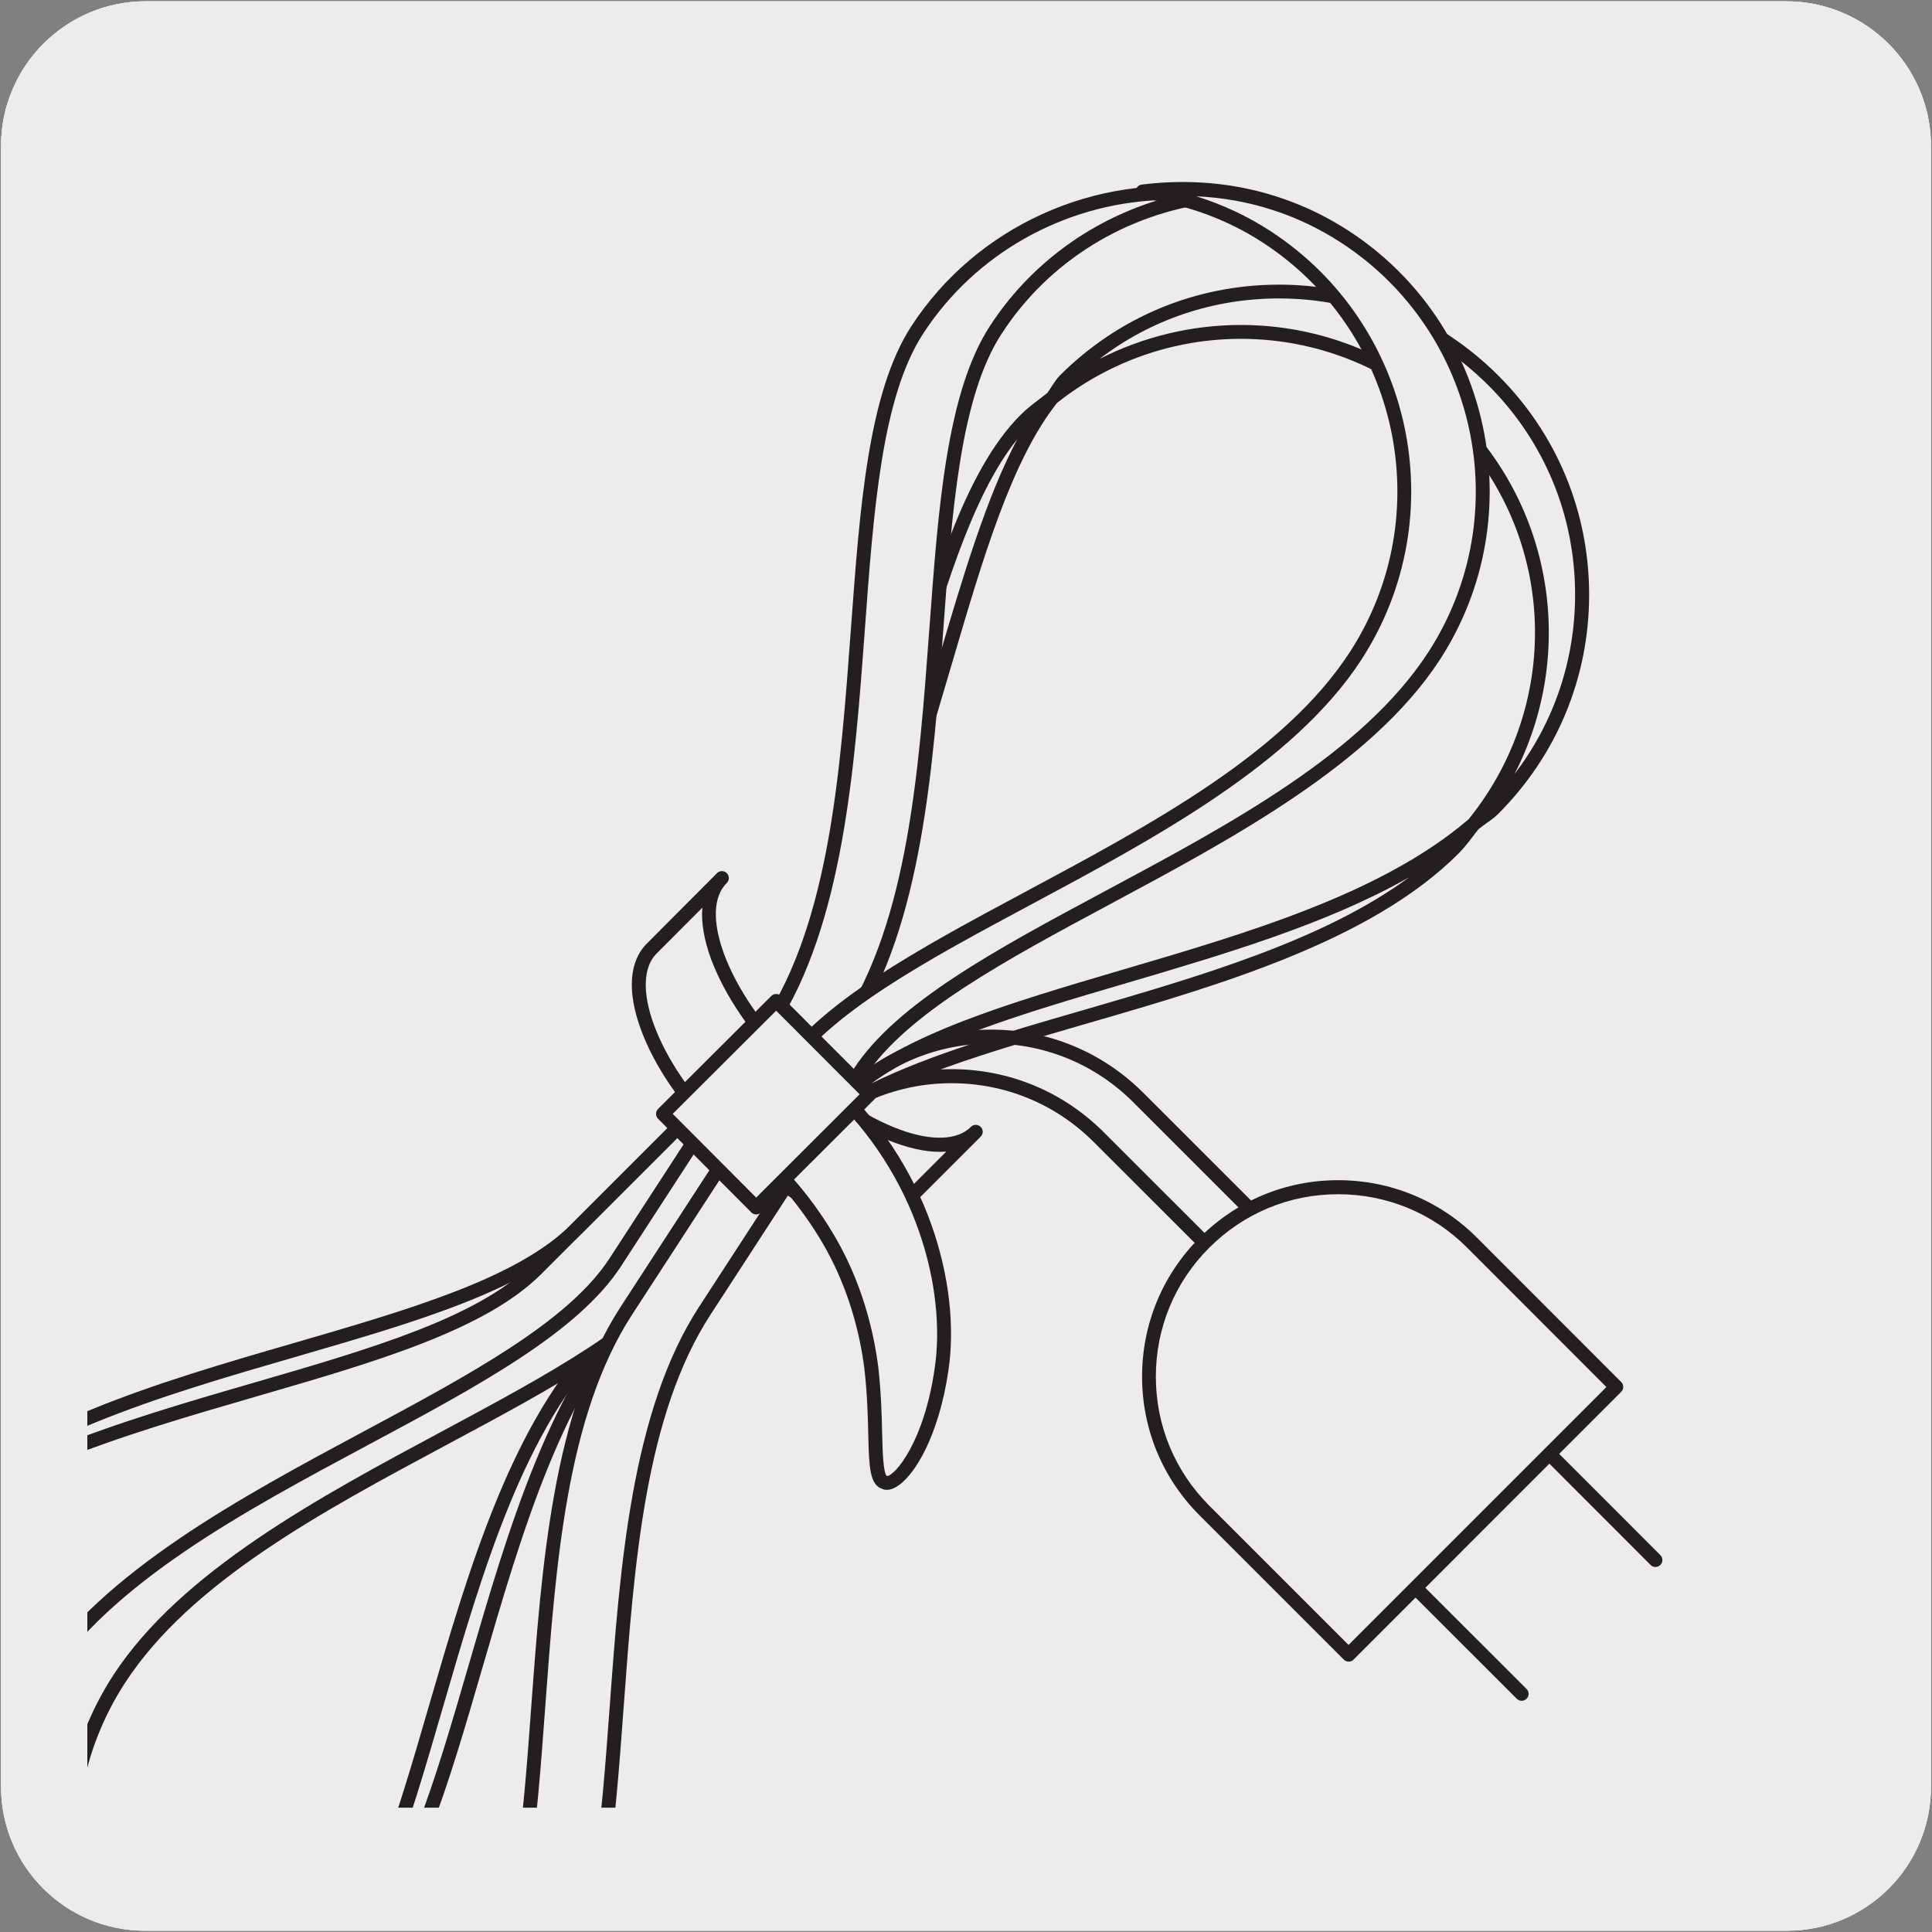
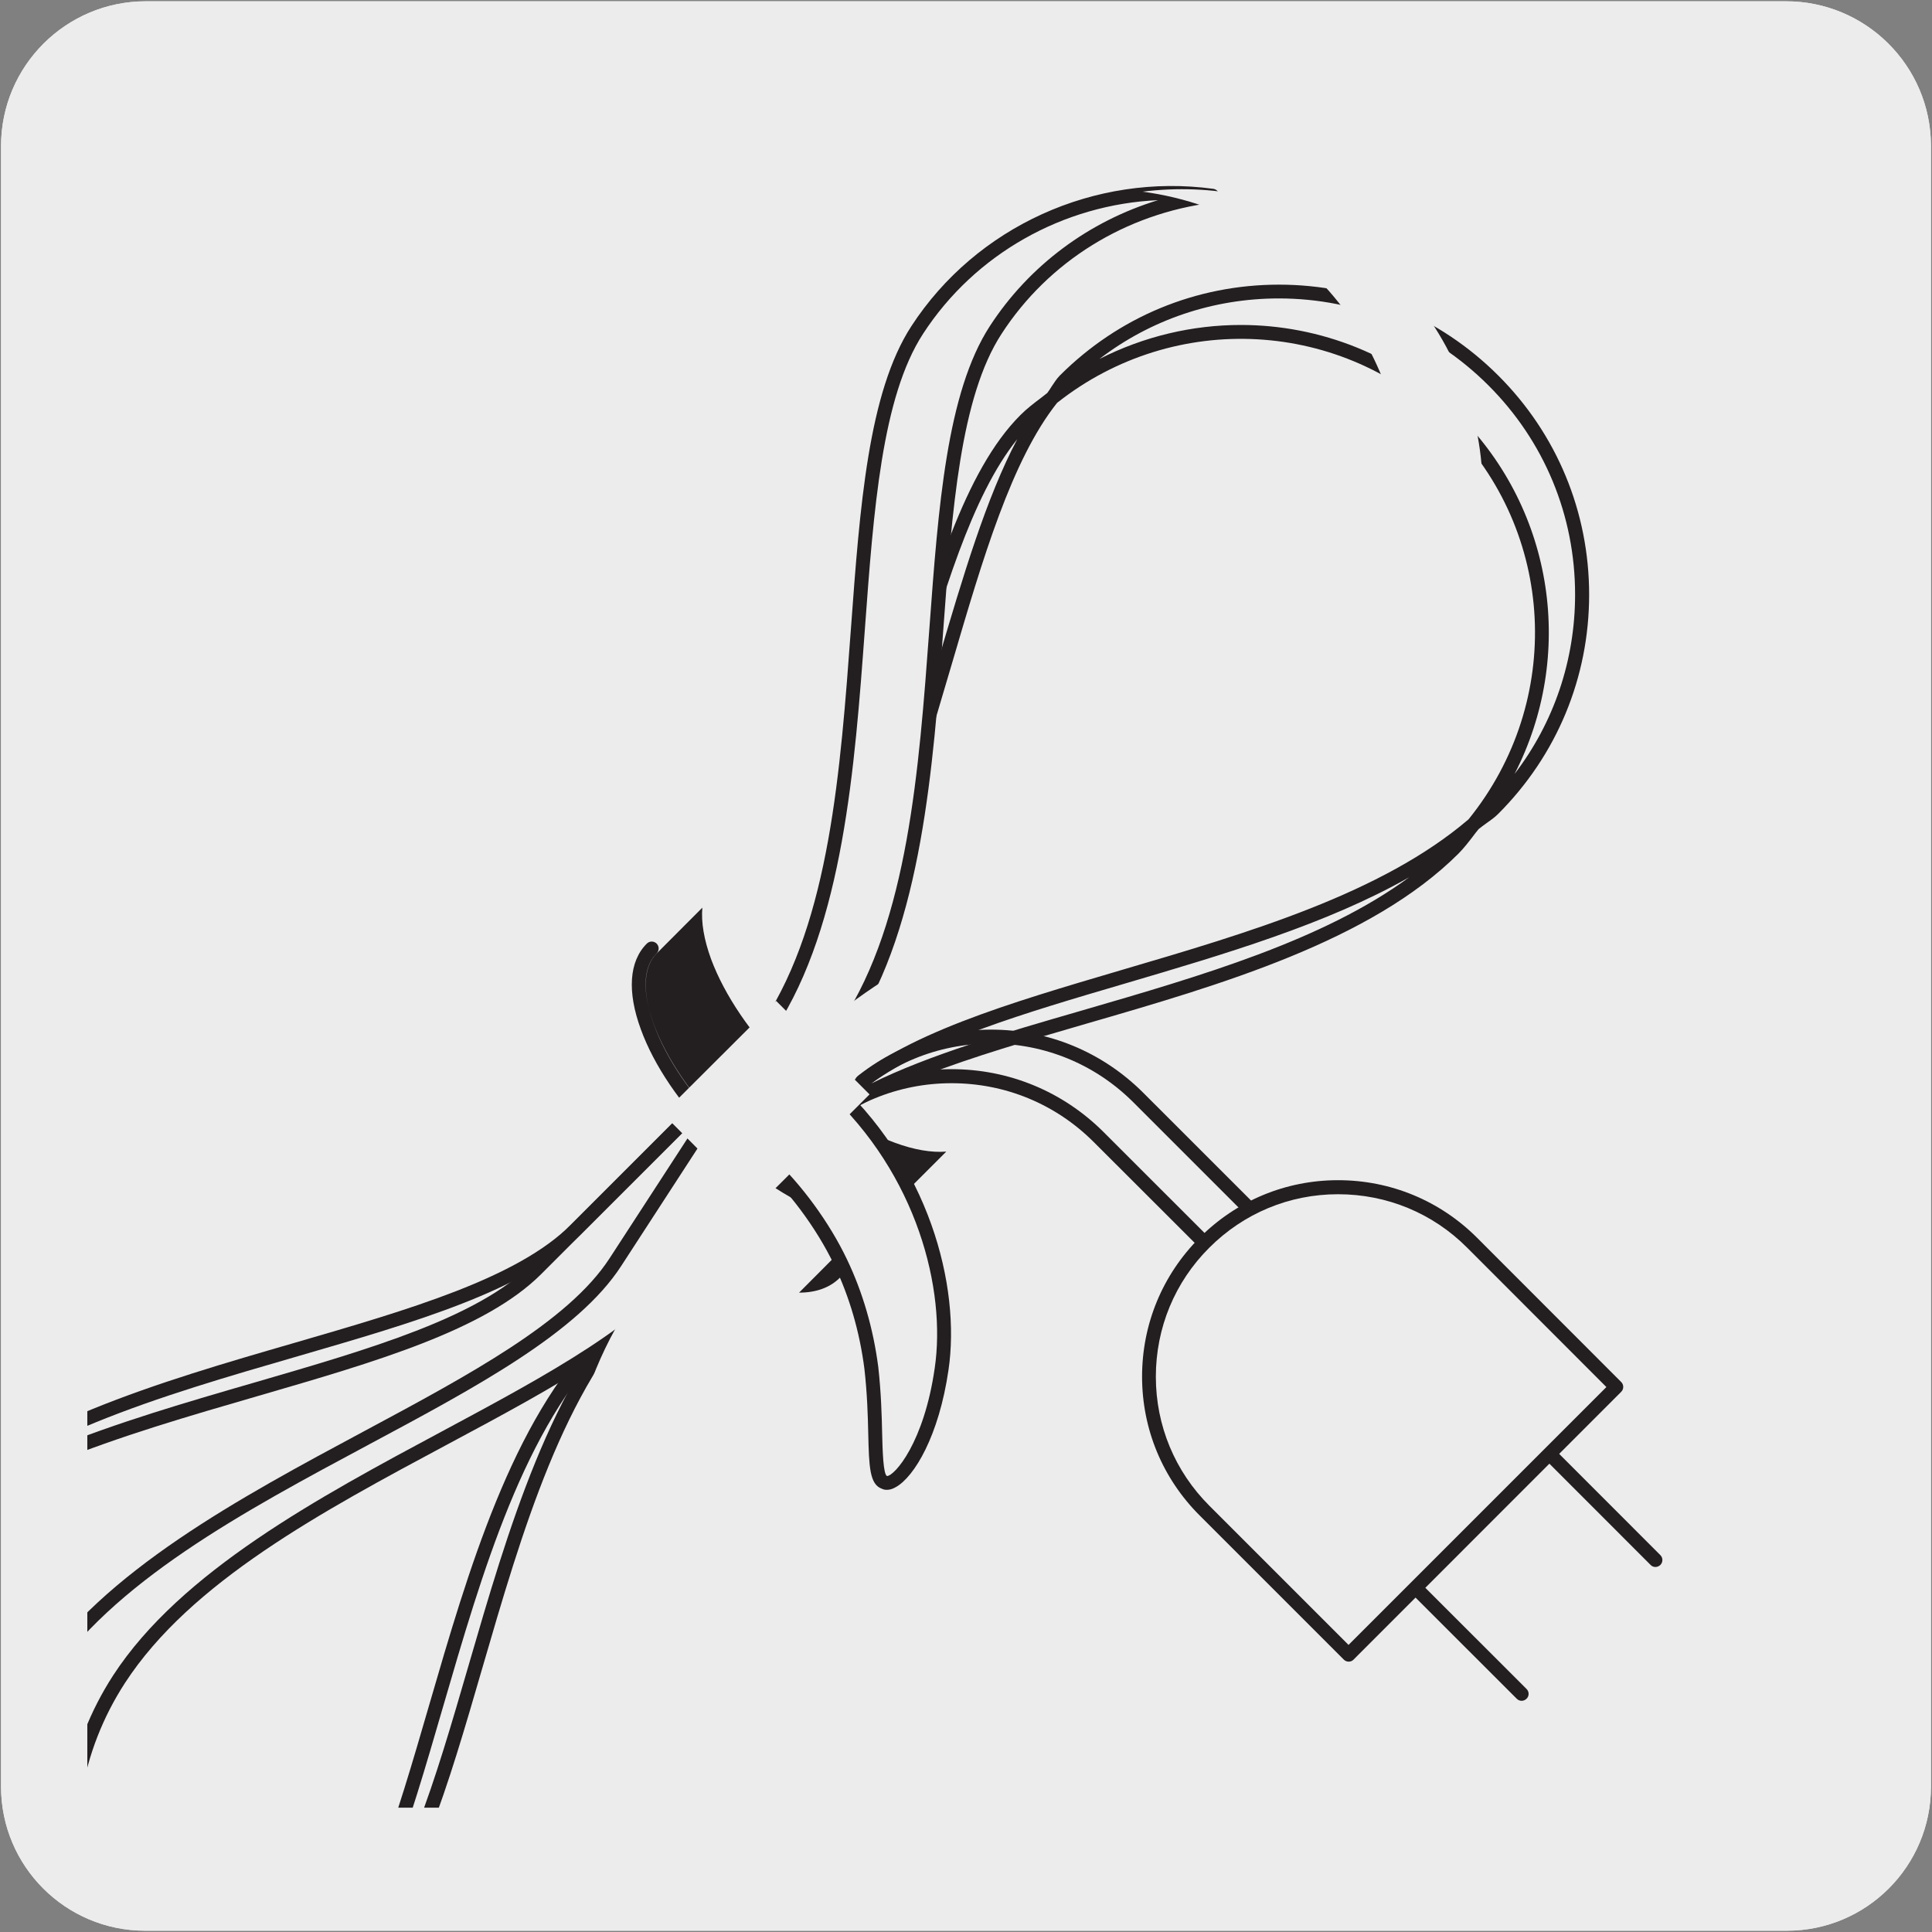
<svg xmlns="http://www.w3.org/2000/svg" enable-background="new 0 0 150 150" viewBox="0 0 150 150">
  <rect x="0" y="0" width="150" height="150" fill="#808080" stroke="none" />
  <clipPath id="a">
    <path d="m6.78 9.41h136.16v130.94h-136.16z" />
  </clipPath>
  <g fill="#edecec">
-     <path d="m11.32.1h127.31c6.21-.02 11.27 5 11.29 11.21v.03 127.37c0 6.18-5.01 11.19-11.19 11.19h-127.46c-6.18 0-11.19-5.01-11.19-11.19v-127.37c0-6.21 5.04-11.24 11.24-11.24z" />
    <path d="m11.32.1h127.31c6.21-.02 11.27 5 11.29 11.21v.03 127.37c0 6.18-5.01 11.19-11.19 11.19h-127.46c-6.18 0-11.19-5.01-11.19-11.19v-127.37c0-6.21 5.04-11.24 11.24-11.24z" />
    <path d="m11.32.1h127.31c6.21-.02 11.27 5 11.29 11.21v.03 127.37c0 6.18-5.01 11.19-11.19 11.19h-127.46c-6.18 0-11.19-5.01-11.19-11.19v-127.37c0-6.21 5.04-11.24 11.24-11.24z" />
  </g>
  <g clip-path="url(#a)">
    <path d="m62.49 88.8c-.14 0-.28-.05-.38-.16l-5.29-5.29c-.11-.1-.16-.24-.16-.38s.05-.28.16-.38c6.61-6.61 9.83-17.7 12.95-28.43 2.63-9.05 5.11-17.6 9.46-21.94.5-.5 1.04-.91 1.57-1.31l.51-.4c.12-.15.22-.32.33-.49.2-.3.4-.62.65-.87 4.55-4.55 10.59-7.05 17.01-7.05 6.43 0 12.47 2.51 17.02 7.05 4.55 4.54 7.06 10.59 7.06 17.02s-2.51 12.47-7.06 17.02c-.28.28-.61.51-.92.73-.2.15-.41.29-.6.45-.16.19-.31.39-.46.59-.33.43-.68.88-1.09 1.3-6.81 6.81-18.55 10.22-28.91 13.22-8.91 2.59-17.31 5.03-21.46 9.16-.12.11-.25.16-.39.16zm-4.54-5.83 4.54 4.54c.77-.71 1.65-1.37 2.63-1.98l-5.06-5.06c-.66.88-1.36 1.72-2.11 2.5zm3.08-3.07 4.54 4.54c4.45-4.11 12.73-6.54 21.48-9.12 9.94-2.92 20.23-5.95 26.97-11.71 7.42-9.18 6.77-22.33-1.54-30.63-8.21-8.2-21.27-8.93-30.41-1.7-3.52 4.43-5.77 12.09-8.15 20.2-2.97 10.12-6.33 21.56-12.89 28.42zm48.38-11.79c-6.4 3.64-14.33 5.97-22.06 8.25-7.79 2.29-15.2 4.47-19.7 7.76 4.49-2.22 10.32-3.92 16.37-5.67 9.22-2.68 18.7-5.43 25.39-10.34zm-30.43-34.01c-3.56 4.43-5.81 12.19-8.19 20.36-2.05 7.05-4.28 14.74-7.65 21.08 4.52-6.6 7.16-15.61 9.73-24.37 1.89-6.39 3.69-12.5 6.11-17.07zm17.36-8.87c6.15 0 12.27 2.36 16.9 6.99 7.49 7.48 9.04 18.75 4.35 27.87 3.05-3.98 4.7-8.83 4.7-13.93 0-6.14-2.39-11.91-6.74-16.25-4.35-4.34-10.12-6.74-16.26-6.74-5.1 0-9.95 1.65-13.93 4.7 3.46-1.76 7.23-2.64 10.98-2.64z" fill="#231f20" />
  </g>
  <g clip-path="url(#a)">
    <path d="m118.14 132.05c-.14 0-.27-.05-.38-.16l-16-15.99c-.21-.21-.22-.55 0-.76.21-.21.55-.21.76 0l16 15.99c.21.21.22.55 0 .76-.1.1-.24.16-.38.16zm10.39-10.39c-.14 0-.28-.05-.38-.16l-15.99-16c-.21-.21-.21-.55 0-.76s.55-.21.76 0l15.99 16c.21.21.21.55 0 .76-.1.1-.24.16-.38.16z" fill="#231f20" />
  </g>
  <g clip-path="url(#a)">
    <path d="m7.89 161.61c-6.16 0-12.32-2.34-17.01-7.03-9.37-9.38-9.37-24.65 0-34.03 6.82-6.81 18.55-10.22 28.91-13.22 8.91-2.59 17.33-5.03 21.47-9.18l15.56-15.56c.21-.21.56-.21.77 0s.21.55 0 .76l-15.57 15.57c-4.35 4.35-12.89 6.82-21.94 9.45-10.72 3.11-21.82 6.33-28.44 12.95-8.95 8.96-8.95 23.54 0 32.51 8.96 8.95 23.55 8.95 32.51 0 4.15-4.14 6.59-12.57 9.18-21.48 3.01-10.35 6.41-22.09 13.22-28.89l15.55-15.58c3.16-3.14 7.34-4.87 11.79-4.87 4.44 0 8.63 1.73 11.78 4.87l22.47 22.46c.21.21.22.55 0 .76s-.55.21-.76 0l-22.48-22.45c-2.95-2.94-6.86-4.55-11.02-4.55s-8.07 1.62-11.02 4.55l-15.55 15.57c-6.61 6.61-9.83 17.7-12.95 28.43-2.63 9.05-5.11 17.6-9.46 21.94-4.68 4.68-10.85 7.02-17.01 7.02z" fill="#231f20" />
  </g>
  <g clip-path="url(#a)">
    <path d="m10.96 158.54c-6.16 0-12.32-2.34-17.01-7.03-9.37-9.38-9.37-24.65 0-34.03 6.82-6.81 18.55-10.22 28.91-13.22 8.91-2.59 17.33-5.03 21.47-9.18l15.56-15.56c.21-.21.56-.21.77 0s.21.55 0 .76l-15.57 15.56c-4.35 4.35-12.89 6.82-21.94 9.45-10.73 3.11-21.82 6.33-28.45 12.95-8.95 8.96-8.95 23.54 0 32.51 8.96 8.95 23.55 8.95 32.51 0 4.15-4.14 6.59-12.57 9.18-21.48 3.01-10.35 6.41-22.09 13.22-28.89l15.56-15.57c3.16-3.14 7.34-4.87 11.78-4.87s8.62 1.73 11.78 4.87l22.47 22.46c.21.21.22.55 0 .76s-.55.21-.76 0l-22.46-22.46c-2.95-2.94-6.86-4.55-11.02-4.55s-8.07 1.62-11.02 4.55l-15.56 15.57c-6.61 6.61-9.83 17.7-12.95 28.43-2.63 9.05-5.11 17.6-9.46 21.94-4.68 4.69-10.84 7.03-17.01 7.03z" fill="#231f20" />
  </g>
  <g clip-path="url(#a)">
    <path d="m94.13 15.19c-8.74-1.19-17.79 2.54-22.91 10.43-7.09 10.89-1.85 39.14-11.45 53.92l-11.99 18.45c-7.08 10.91-35 17.59-44.63 32.38-7.07 10.9-3.96 25.47 6.92 32.55 4.84 3.14 10.39 4.17 15.7 3.51-3.32-.45-6.61-1.56-9.61-3.51-10.88-7.08-13.99-21.65-6.92-32.55 9.62-14.79 37.55-21.47 44.63-32.38l11.99-18.45c9.6-14.78 4.37-43.03 11.45-53.92 3.92-6.06 10.18-9.6 16.82-10.43" fill="#edecec" />
  </g>
  <g clip-path="url(#a)">
    <path d="m22.67 167.17c-4.63 0-9.03-1.29-12.89-3.79-11.12-7.24-14.3-22.17-7.08-33.3 5.25-8.07 16.02-13.84 25.51-18.93 8.19-4.39 15.92-8.53 19.12-13.46l11.99-18.45c5.09-7.83 5.93-19.35 6.75-30.49.69-9.4 1.34-18.28 4.69-23.43 5.03-7.73 14.24-11.91 23.44-10.66.27.04.47.27.47.54s-.2.5-.47.53c-6.8.85-12.79 4.56-16.44 10.19-3.2 4.92-3.84 13.66-4.52 22.92-.79 10.75-1.68 22.94-6.93 31.01l-11.98 18.43c-3.35 5.16-11.2 9.37-19.51 13.82-9.84 5.27-20.02 10.72-25.12 18.57-6.89 10.62-3.86 24.89 6.76 31.8 2.78 1.8 5.94 2.96 9.39 3.43.27.04.47.27.47.54s-.2.5-.47.53c-1.08.13-2.14.2-3.18.2zm67.24-151.63c-7.33.33-14.2 4.15-18.24 10.37-3.2 4.92-3.84 13.66-4.52 22.92-.79 10.75-1.68 22.93-6.93 31l-11.99 18.46c-3.34 5.16-11.2 9.37-19.51 13.82-9.84 5.27-20.02 10.72-25.12 18.56-6.89 10.62-3.85 24.89 6.77 31.8 3.38 2.19 7.2 3.41 11.23 3.59-2.04-.64-3.96-1.54-5.74-2.69-11.12-7.24-14.29-22.17-7.07-33.3 5.25-8.07 16.01-13.84 25.51-18.93 8.18-4.39 15.92-8.53 19.12-13.45l11.98-18.44c5.09-7.84 5.94-19.36 6.76-30.5.69-9.4 1.35-18.28 4.69-23.43 3.06-4.71 7.69-8.14 13.06-9.78z" fill="#231f20" />
  </g>
  <g clip-path="url(#a)">
    <path d="m20.36 166.11c8.74 1.19 17.79-2.53 22.91-10.43 7.09-10.89 1.85-39.14 11.45-53.92l11.98-18.44c7.08-10.91 35-17.59 44.63-32.38 7.07-10.9 3.96-25.47-6.92-32.55-4.84-3.14-10.39-4.17-15.7-3.51 3.32.45 6.61 1.56 9.61 3.51 10.88 7.08 13.99 21.65 6.92 32.55-9.62 14.79-37.55 21.46-44.63 32.38l-11.99 18.45c-9.6 14.78-4.37 43.03-11.45 53.92-3.91 6.05-10.17 9.59-16.81 10.42" fill="#edecec" />
  </g>
  <g clip-path="url(#a)">
-     <path d="m23.54 166.87c-1.08 0-2.17-.07-3.25-.22-.27-.04-.47-.27-.47-.54s.2-.5.47-.53c6.8-.85 12.79-4.56 16.44-10.19 3.2-4.92 3.84-13.66 4.52-22.92.79-10.75 1.68-22.93 6.93-31l11.99-18.45c3.35-5.16 11.2-9.37 19.51-13.82 9.84-5.27 20.02-10.73 25.12-18.57 6.89-10.62 3.86-24.89-6.76-31.8-2.77-1.8-5.93-2.96-9.39-3.43-.27-.04-.47-.27-.47-.54s.2-.5.47-.53c5.78-.72 11.33.52 16.06 3.59 11.12 7.23 14.3 22.17 7.08 33.3-5.25 8.07-16.02 13.84-25.51 18.93-8.18 4.39-15.92 8.53-19.12 13.46l-11.99 18.45c-5.09 7.83-5.93 19.35-6.75 30.49-.69 9.4-1.34 18.28-4.69 23.43-4.44 6.83-12.11 10.89-20.19 10.89zm69.34-151.63c2.05.64 3.97 1.54 5.74 2.69 11.12 7.23 14.3 22.17 7.07 33.3-5.25 8.07-16.01 13.84-25.51 18.93-8.18 4.38-15.92 8.52-19.11 13.45l-11.99 18.45c-5.09 7.84-5.93 19.35-6.75 30.49-.69 9.4-1.34 18.28-4.69 23.43-3.05 4.71-7.68 8.15-13.06 9.79 7.33-.33 14.2-4.15 18.24-10.38 3.2-4.92 3.84-13.66 4.52-22.92.79-10.75 1.68-22.93 6.93-31l11.99-18.45c3.34-5.16 11.2-9.37 19.51-13.82 9.84-5.27 20.02-10.72 25.12-18.56 6.89-10.63 3.85-24.89-6.77-31.8-3.38-2.2-7.21-3.42-11.24-3.6z" fill="#231f20" />
-   </g>
+     </g>
  <g clip-path="url(#a)">
    <path d="m93.51 96.49c-5.74 5.74-5.74 15.05.01 20.79l11.19 11.19 20.78-20.78-11.19-11.2c-5.74-5.74-15.05-5.76-20.79 0" fill="#edecec" />
  </g>
  <g clip-path="url(#a)">
    <path d="m104.71 129.01c-.14 0-.28-.06-.38-.16l-11.19-11.19c-2.88-2.88-4.47-6.7-4.47-10.78 0-4.07 1.58-7.9 4.46-10.78 2.87-2.88 6.69-4.47 10.75-4.47h.01c4.08 0 7.91 1.59 10.79 4.47l11.19 11.2c.21.21.21.55 0 .76l-20.78 20.79c-.1.11-.24.16-.38.16zm-.82-36.29h-.01c-3.78 0-7.32 1.48-9.99 4.15-2.68 2.67-4.15 6.23-4.15 10.02s1.48 7.34 4.15 10.01l10.81 10.81 20.02-20.02-10.81-10.82c-2.67-2.68-6.23-4.15-10.02-4.15zm-10.38 3.77h.01z" fill="#231f20" />
  </g>
  <g clip-path="url(#a)">
    <path d="m69.65 88.21c-2.59-.96-5.58-2.91-8.29-5.63-2.73-2.73-4.67-5.7-5.64-8.31-.96-2.61-.93-4.85.33-6.1l-5.46 5.47c-1.26 1.25-1.3 3.48-.33 6.1.96 2.6 2.9 5.58 5.63 8.29 2.73 2.72 5.7 4.67 8.31 5.64 2.61.96 4.84.92 6.1-.33l5.47-5.47c-1.27 1.27-3.5 1.31-6.12.34" fill="#edecec" />
  </g>
  <g clip-path="url(#a)">
-     <path d="m67.49 94.89c-1.03 0-2.2-.23-3.48-.7-2.8-1.04-5.82-3.09-8.5-5.77-2.68-2.67-4.73-5.69-5.75-8.49-1.08-2.93-.92-5.3.46-6.67l5.45-5.47c.21-.21.55-.21.76 0s.21.55 0 .76l-.02.02c-1.04 1.05-1.11 3.01-.19 5.51.99 2.66 2.95 5.54 5.52 8.11 2.56 2.57 5.44 4.52 8.1 5.5 2.48.92 4.5.85 5.54-.2.2-.21.55-.21.76 0s.21.55 0 .76c0 0-.01.01-.01.01l-5.46 5.46c-.77.78-1.86 1.17-3.18 1.17zm-12.96-24.42-3.55 3.56c-1.05 1.04-1.12 3.06-.21 5.53.97 2.66 2.93 5.53 5.5 8.1 2.58 2.57 5.47 4.53 8.12 5.52 2.51.92 4.47.84 5.52-.21l3.56-3.56c-1.16.09-2.5-.14-4-.69-2.81-1.04-5.82-3.08-8.49-5.75s-4.72-5.69-5.77-8.5c-.55-1.51-.78-2.86-.68-4z" fill="#231f20" />
+     <path d="m67.49 94.89c-1.03 0-2.2-.23-3.48-.7-2.8-1.04-5.82-3.09-8.5-5.77-2.68-2.67-4.73-5.69-5.75-8.49-1.08-2.93-.92-5.3.46-6.67c.21-.21.55-.21.76 0s.21.55 0 .76l-.02.02c-1.04 1.05-1.11 3.01-.19 5.51.99 2.66 2.95 5.54 5.52 8.11 2.56 2.57 5.44 4.52 8.1 5.5 2.48.92 4.5.85 5.54-.2.2-.21.55-.21.76 0s.21.55 0 .76c0 0-.01.01-.01.01l-5.46 5.46c-.77.78-1.86 1.17-3.18 1.17zm-12.96-24.42-3.55 3.56c-1.05 1.04-1.12 3.06-.21 5.53.97 2.66 2.93 5.53 5.5 8.1 2.58 2.57 5.47 4.53 8.12 5.52 2.51.92 4.47.84 5.52-.21l3.56-3.56c-1.16.09-2.5-.14-4-.69-2.81-1.04-5.82-3.08-8.49-5.75s-4.72-5.69-5.77-8.5c-.55-1.51-.78-2.86-.68-4z" fill="#231f20" />
  </g>
  <g clip-path="url(#a)">
    <path d="m64.14 83.94c7.68 6.78 9.88 16.15 8.96 22.36-.91 6.25-3.54 9.18-4.41 8.8-1.08-.37-.48-3.89-1.05-8.89-.32-2.49-1-5.32-2.39-8.19-1.33-2.79-3.58-5.94-6.04-8.1z" fill="#edecec" />
  </g>
  <g clip-path="url(#a)">
    <path d="m68.86 115.67c-.16 0-.28-.03-.38-.08-.97-.33-1.01-1.73-1.07-4.29-.03-1.38-.08-3.11-.3-5.04-.37-2.87-1.16-5.57-2.33-8.02-1.38-2.9-3.65-5.94-5.92-7.93-.22-.19-.24-.52-.06-.75l4.92-5.97c.09-.11.23-.18.38-.19.14-.01.29.04.4.13 7.65 6.75 10.1 16.34 9.14 22.84-.74 5.09-2.64 8.28-4.09 9.09-.27.16-.5.21-.69.21zm-8.89-25.82c2.24 2.08 4.43 5.07 5.79 7.93 1.22 2.55 2.04 5.36 2.43 8.36.22 1.99.27 3.74.3 5.15.03 1.27.08 3.2.38 3.31.6-.03 2.87-2.6 3.7-8.37.9-6.1-1.35-15.04-8.37-21.5z" fill="#231f20" />
  </g>
  <g clip-path="url(#a)">
    <path d="m67.51 84.97-8.8 8.78-7.24-7.27 8.79-8.77z" fill="#edecec" />
  </g>
  <g clip-path="url(#a)">
-     <path d="m58.71 94.29c-.14 0-.28-.06-.38-.16l-7.24-7.27c-.21-.21-.21-.55 0-.76l8.79-8.77c.21-.21.55-.21.76 0l7.25 7.26c.1.1.16.24.16.38s-.06.28-.16.38l-8.8 8.78c-.1.1-.24.16-.38.16zm-6.48-7.81 6.48 6.5 8.03-8.02-6.48-6.49z" fill="#231f20" />
-   </g>
+     </g>
</svg>